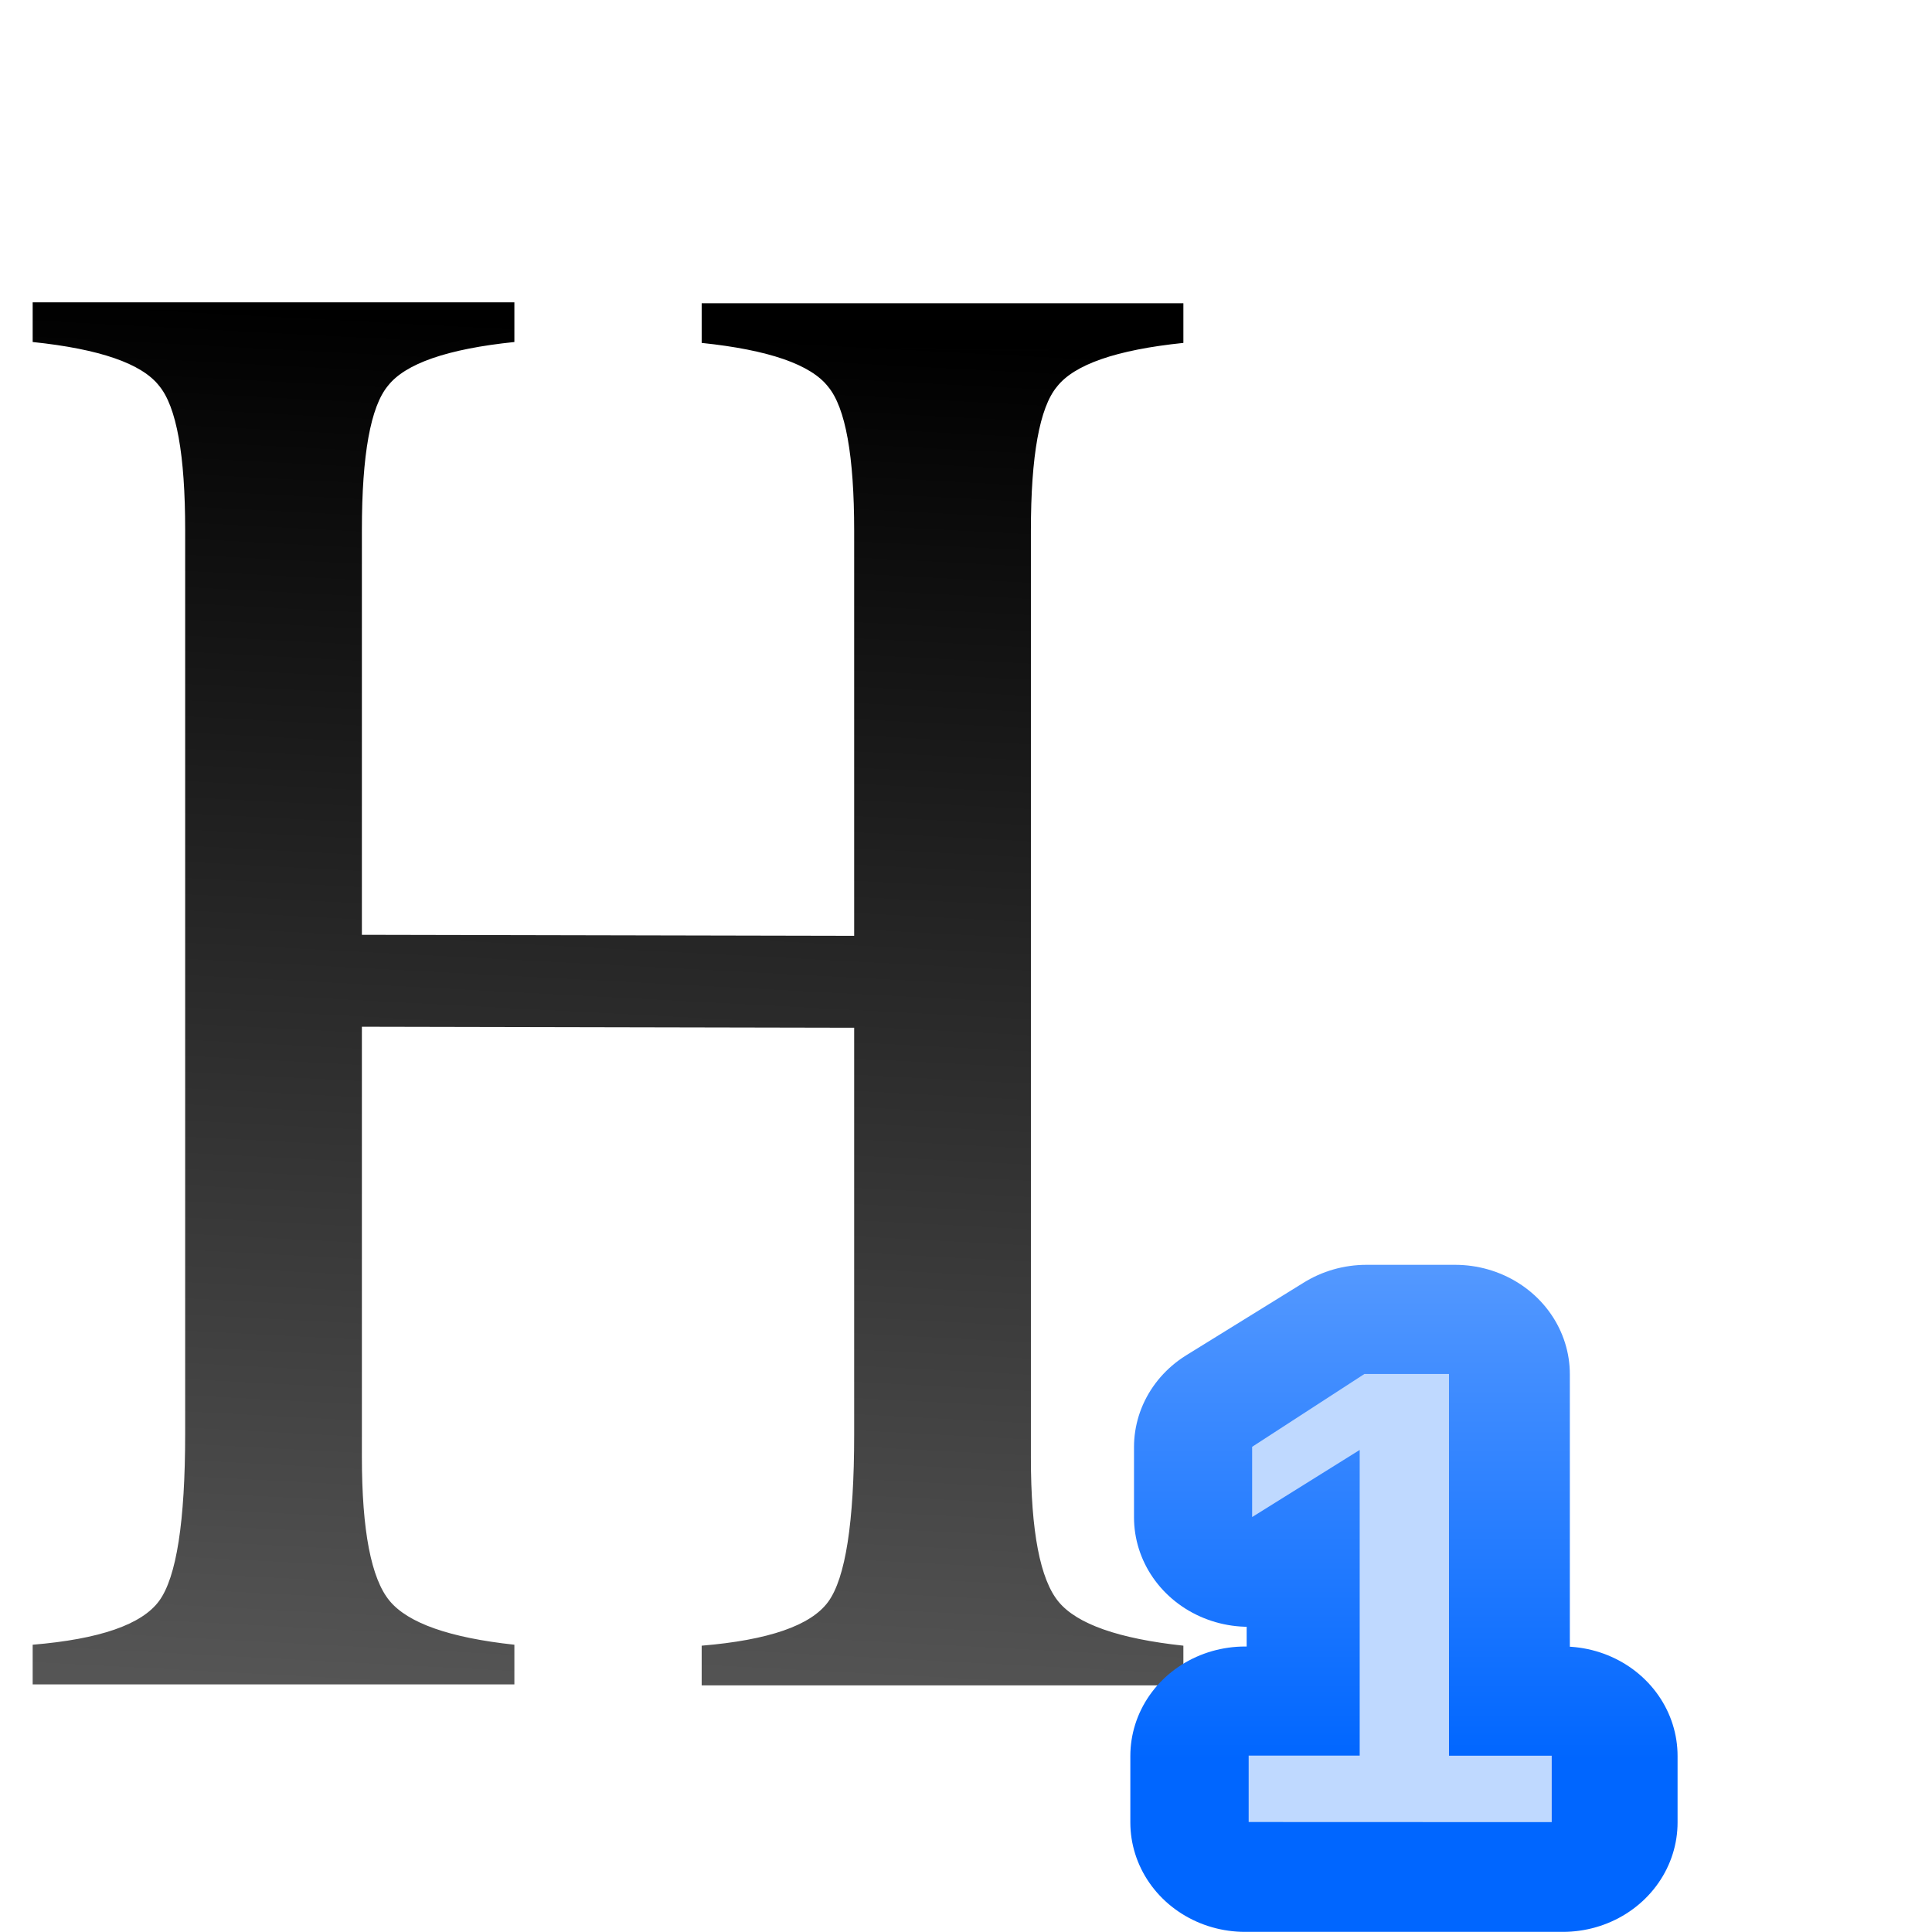
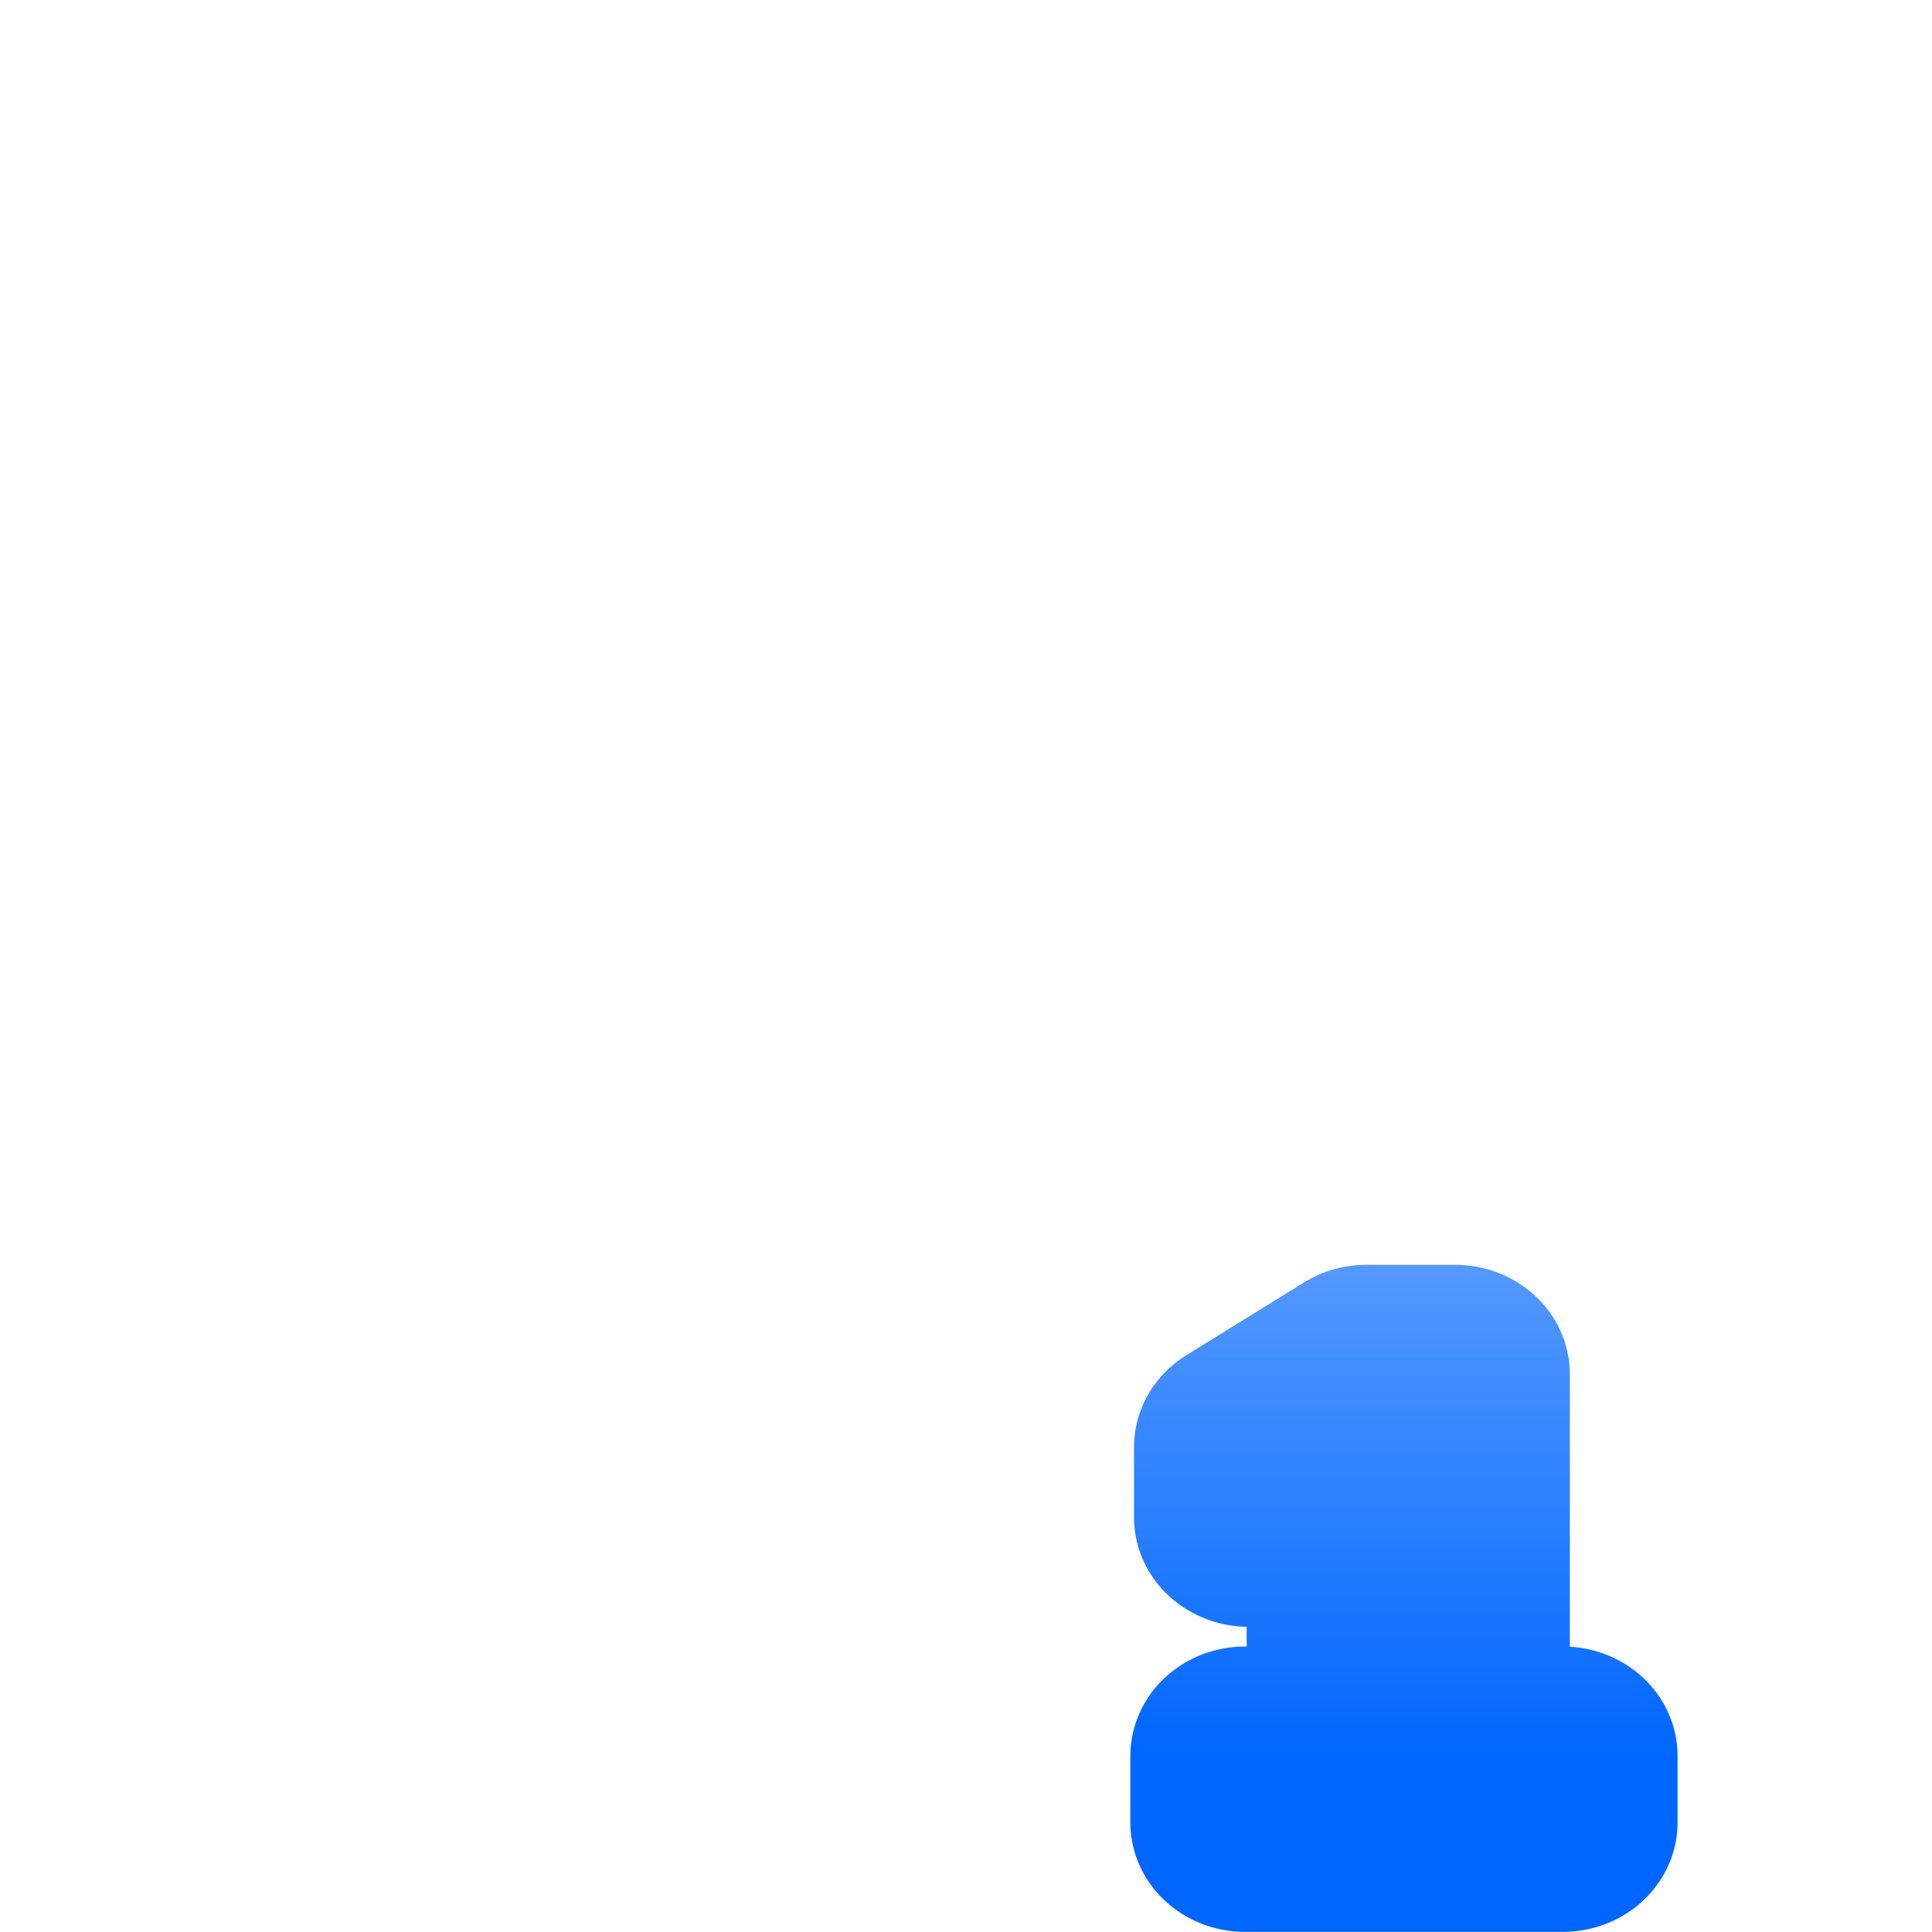
<svg xmlns="http://www.w3.org/2000/svg" height="32" viewBox="0 0 8.467 8.467" width="32">
  <linearGradient id="a" gradientUnits="userSpaceOnUse" x1="15.875" x2="16.933" y1="292.767" y2="268.425">
    <stop offset="0" stop-color="#555" />
    <stop offset="1" />
  </linearGradient>
  <linearGradient id="b" gradientTransform="matrix(.217 0 0 .261 -3.392 .56)" gradientUnits="userSpaceOnUse" x1="37.67" x2="36.799" y1="8.944" y2="84.496">
    <stop offset="0" stop-color="#3b3e22" />
    <stop offset="1" stop-color="#454545" stop-opacity="0" />
  </linearGradient>
  <linearGradient id="c" gradientUnits="userSpaceOnUse" x1="171.135" x2="171.135" y1="34.231" y2="27.34">
    <stop offset="0" stop-color="#06f" />
    <stop offset="1" stop-color="#80b3ff" />
  </linearGradient>
-   <path d="m11.873 279.234 10.524.018v-7.186c0-1.333-.185-2.185-.556-2.556-.37-.395-1.272-.654-2.704-.778v-.704h10.298v.704c-1.432.123-2.334.383-2.704.778-.37.37-.556 1.222-.556 2.556v16.447c0 1.309.198 2.161.593 2.556s1.284.654 2.667.778v.704h-10.298v-.704c1.432-.099 2.334-.358 2.704-.778.37-.42.556-1.408.556-2.963v-7.223l-10.524-.018v7.631c0 1.309.198 2.161.593 2.556s1.284.654 2.667.778v.704h-10.298v-.704c1.432-.099 2.334-.358 2.704-.778.37-.42.556-1.408.556-2.963v-16.039c0-1.333-.185-2.185-.556-2.556-.37-.395-1.272-.654-2.704-.778v-.704h10.298v.704c-1.432.123-2.334.383-2.704.778-.37.37-.556 1.222-.556 2.556z" fill="url(#a)" stroke-width=".88" transform="matrix(.205 0 0 .247 -.848 -64.874)" />
-   <path d="m10.824 23.059c.419.342.996.47 1.35.92 2.08 2.537 2.367 6.221 2.367 11.432v33.758a58.441 40.814 0 0 0 7.182 2.234v-3.061a2.267 2.731 0 0 1 2.271-2.729l32.623.064a2.267 2.731 0 0 1 2.258 2.729v3.893a58.441 40.814 0 0 0 7.188-1.889v-34.928c0-5.208.276-8.895 2.361-11.439.355-.452.937-.577 1.357-.92h-14.623c.421.343 1.0.468 1.355.92 2.086 2.544 2.361 6.231 2.361 11.439v26.84a2.267 2.731 0 0 1 -2.27 2.729l-32.625-.064a2.267 2.731 0 0 1 -2.258-2.729v-26.848c0-5.211.287-8.894 2.367-11.432.353-.45.933-.578 1.352-.92z" fill="url(#b)" opacity=".75" transform="scale(.066)" />
  <g transform="matrix(.491 0 0 .491 -79.51 -8.709)">
    <path d="m168.992 34.804v-.607h1.014v-2.793l-.982.613v-.642l1.026-.665h.773v3.487h.939v.607z" stroke="url(#c)" stroke-linejoin="round" stroke-width="2" transform="scale(1.024 .977)" />
-     <path d="m173.08 34v-.593h.991v-2.728l-.96.599v-.627l1.002-.65h.755v3.407h.917v.593z" fill="#bfd9ff" />
  </g>
</svg>